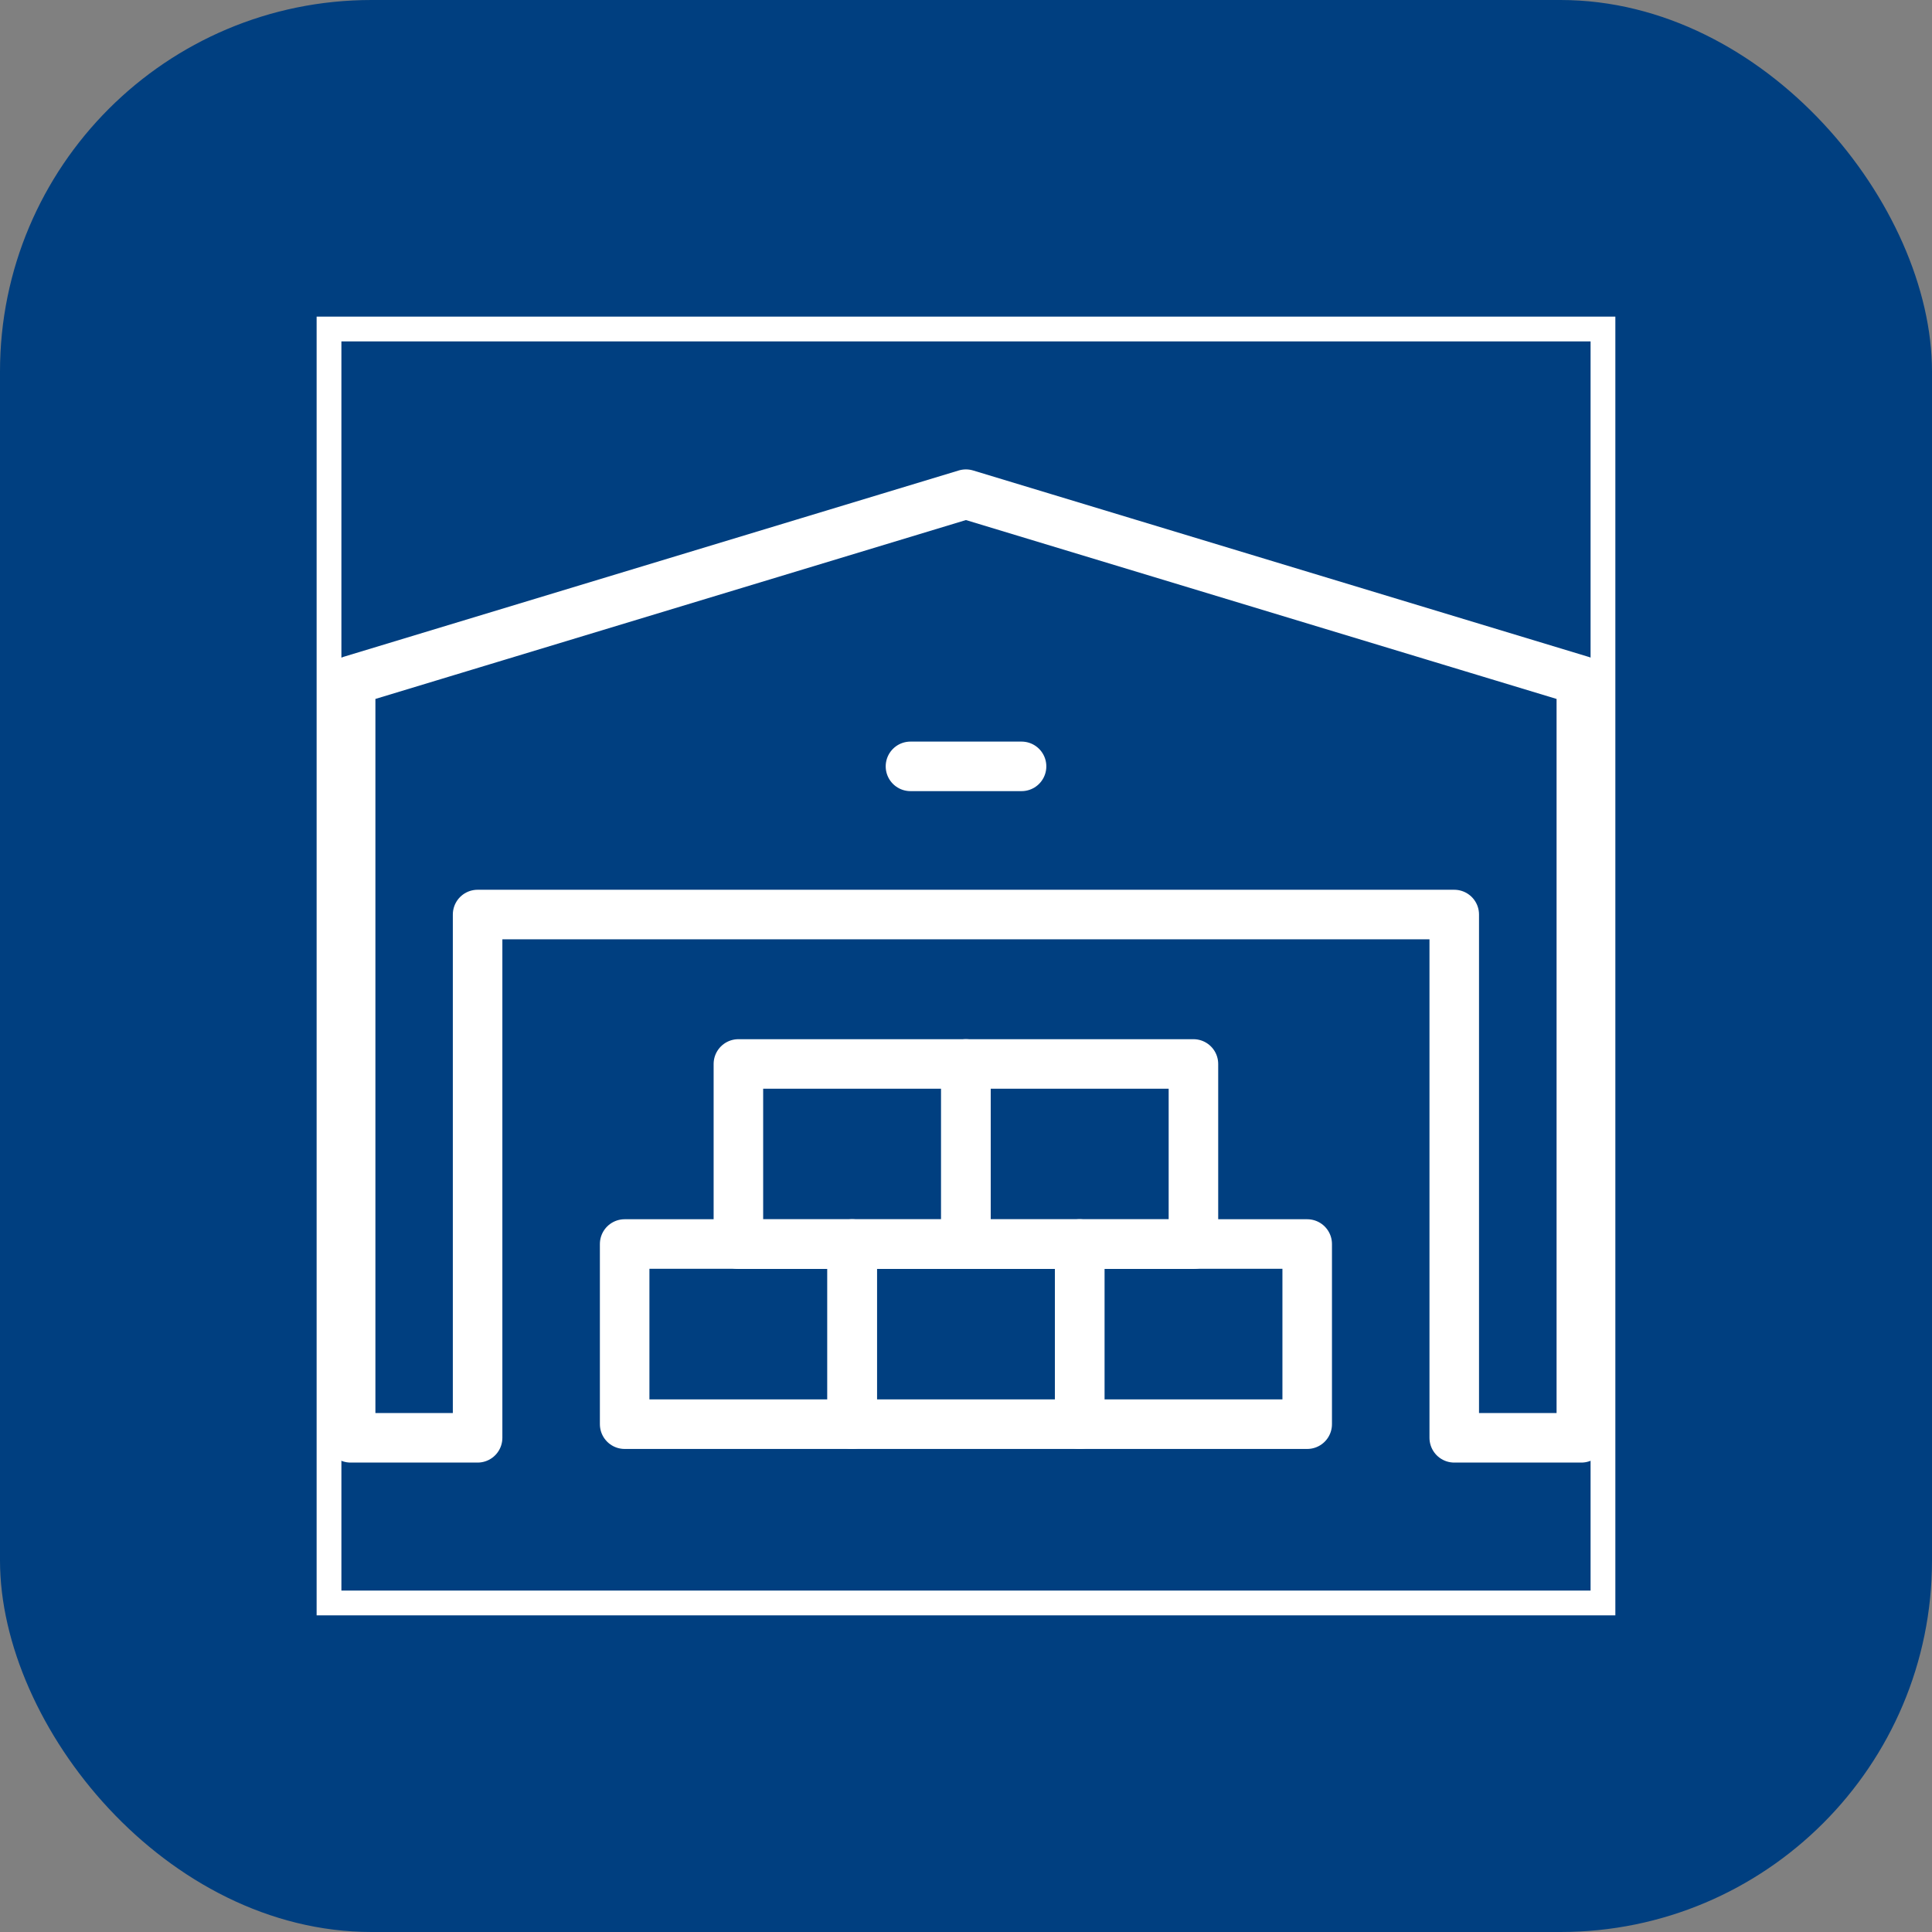
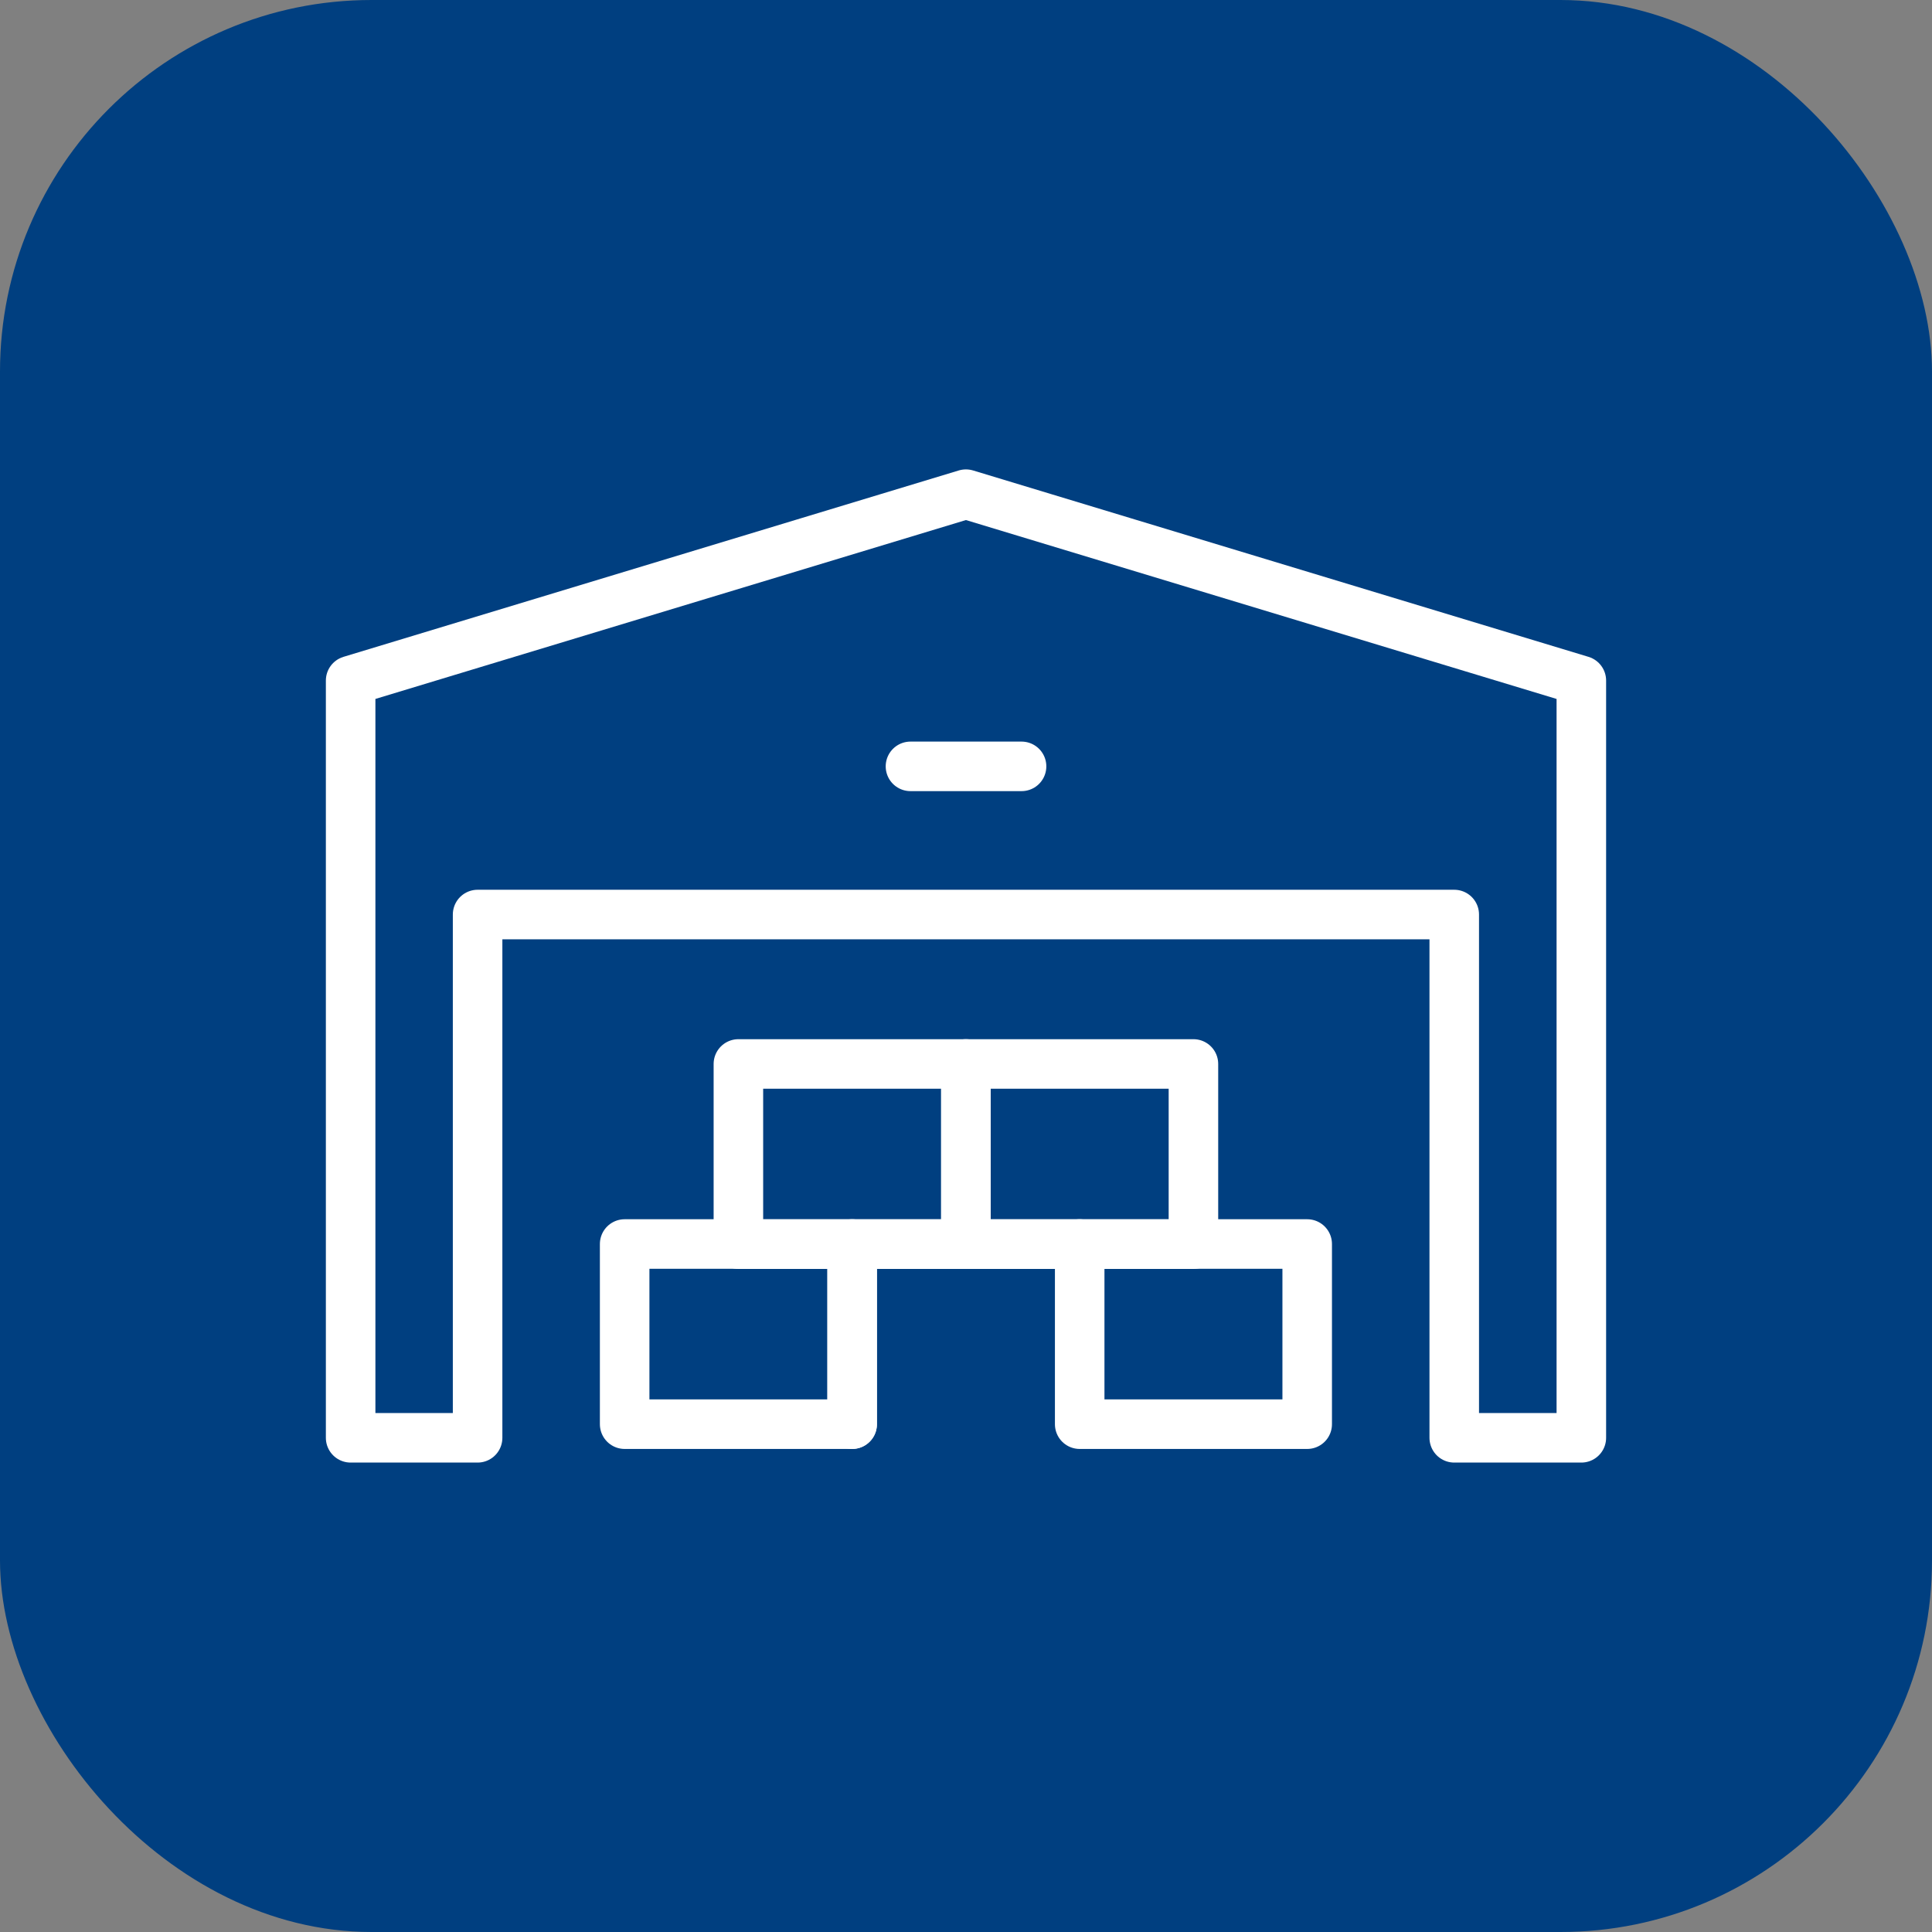
<svg xmlns="http://www.w3.org/2000/svg" width="78" height="78" viewBox="0 0 78 78" fill="none">
  <rect x="0" y="0" width="78" height="78" fill="#808080" stroke="none" />
  <rect width="78" height="78" rx="15" fill="#003F80" />
-   <path d="M64.716 13.283H13.283V64.716H64.716V13.283Z" stroke="white" stroke-miterlimit="10" />
  <path d="M58.712 58.048V36.922H19.282V58.048H14.156V27.476L38.997 19.951L63.843 27.476V58.048H58.712Z" stroke="white" stroke-width="2" stroke-linecap="round" stroke-linejoin="round" />
  <path d="M38.996 42.955H29.811V50.23H38.996V42.955Z" stroke="white" stroke-width="2" stroke-linecap="round" stroke-linejoin="round" />
  <path d="M48.182 42.955H38.996V50.23H48.182V42.955Z" stroke="white" stroke-width="2" stroke-linecap="round" stroke-linejoin="round" />
  <path d="M34.404 50.224H25.219V57.498H34.404V50.224Z" stroke="white" stroke-width="2" stroke-linecap="round" stroke-linejoin="round" />
-   <path d="M43.59 50.224H34.404V57.498H43.59V50.224Z" stroke="white" stroke-width="2" stroke-linecap="round" stroke-linejoin="round" />
+   <path d="M43.59 50.224H34.404V57.498V50.224Z" stroke="white" stroke-width="2" stroke-linecap="round" stroke-linejoin="round" />
  <path d="M52.775 50.224H43.59V57.498H52.775V50.224Z" stroke="white" stroke-width="2" stroke-linecap="round" stroke-linejoin="round" />
  <path d="M36.758 30.94H41.243" stroke="white" stroke-width="2" stroke-linecap="round" stroke-linejoin="round" />
</svg>